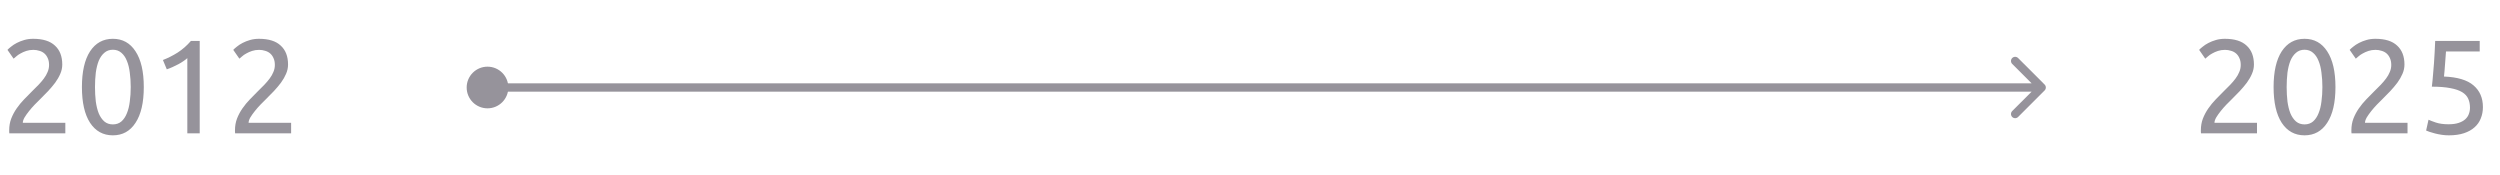
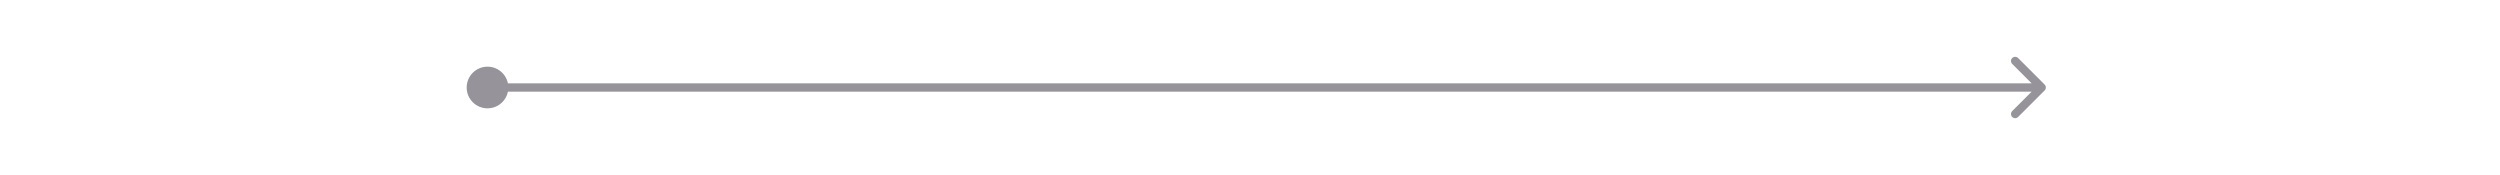
<svg xmlns="http://www.w3.org/2000/svg" width="300" height="21" viewBox="0 0 300 21" fill="none">
-   <path d="M7.472 7.744C7.472 8.128 7.392 8.501 7.232 8.864C7.083 9.216 6.88 9.568 6.624 9.92C6.368 10.261 6.08 10.603 5.76 10.944C5.44 11.275 5.12 11.6 4.8 11.92C4.619 12.101 4.405 12.315 4.16 12.56C3.925 12.805 3.701 13.061 3.488 13.328C3.275 13.595 3.093 13.851 2.944 14.096C2.805 14.341 2.736 14.555 2.736 14.736H7.84V16H1.12C1.109 15.936 1.104 15.872 1.104 15.808C1.104 15.744 1.104 15.685 1.104 15.632C1.104 15.131 1.184 14.667 1.344 14.24C1.515 13.803 1.733 13.392 2 13.008C2.267 12.624 2.565 12.261 2.896 11.92C3.227 11.579 3.552 11.248 3.872 10.928C4.139 10.672 4.389 10.421 4.624 10.176C4.869 9.92 5.083 9.669 5.264 9.424C5.456 9.168 5.605 8.907 5.712 8.64C5.829 8.373 5.888 8.091 5.888 7.792C5.888 7.472 5.835 7.2 5.728 6.976C5.632 6.752 5.499 6.565 5.328 6.416C5.157 6.267 4.955 6.16 4.72 6.096C4.496 6.021 4.256 5.984 4 5.984C3.691 5.984 3.408 6.027 3.152 6.112C2.896 6.197 2.667 6.299 2.464 6.416C2.261 6.523 2.091 6.64 1.952 6.768C1.813 6.885 1.707 6.976 1.632 7.04L0.896 5.984C0.992 5.877 1.136 5.749 1.328 5.6C1.52 5.44 1.749 5.291 2.016 5.152C2.283 5.013 2.581 4.896 2.912 4.8C3.243 4.704 3.6 4.656 3.984 4.656C5.147 4.656 6.016 4.928 6.592 5.472C7.179 6.005 7.472 6.763 7.472 7.744ZM9.831 10.448C9.831 8.592 10.157 7.163 10.807 6.16C11.469 5.157 12.381 4.656 13.543 4.656C14.706 4.656 15.613 5.157 16.263 6.16C16.925 7.163 17.255 8.592 17.255 10.448C17.255 12.304 16.925 13.733 16.263 14.736C15.613 15.739 14.706 16.24 13.543 16.24C12.381 16.24 11.469 15.739 10.807 14.736C10.157 13.733 9.831 12.304 9.831 10.448ZM15.687 10.448C15.687 9.84 15.65 9.264 15.575 8.72C15.511 8.176 15.394 7.701 15.223 7.296C15.063 6.891 14.845 6.571 14.567 6.336C14.29 6.091 13.949 5.968 13.543 5.968C13.138 5.968 12.797 6.091 12.519 6.336C12.242 6.571 12.018 6.891 11.847 7.296C11.687 7.701 11.57 8.176 11.495 8.72C11.431 9.264 11.399 9.84 11.399 10.448C11.399 11.056 11.431 11.632 11.495 12.176C11.57 12.72 11.687 13.195 11.847 13.6C12.018 14.005 12.242 14.331 12.519 14.576C12.797 14.811 13.138 14.928 13.543 14.928C13.949 14.928 14.29 14.811 14.567 14.576C14.845 14.331 15.063 14.005 15.223 13.6C15.394 13.195 15.511 12.72 15.575 12.176C15.65 11.632 15.687 11.056 15.687 10.448ZM19.55 7.2C20.159 6.965 20.75 6.667 21.326 6.304C21.902 5.931 22.43 5.467 22.91 4.912H23.966V16H22.479V6.976C22.351 7.093 22.191 7.216 21.998 7.344C21.817 7.472 21.614 7.595 21.39 7.712C21.177 7.829 20.948 7.941 20.703 8.048C20.468 8.155 20.238 8.245 20.015 8.32L19.55 7.2ZM34.566 7.744C34.566 8.128 34.486 8.501 34.326 8.864C34.176 9.216 33.974 9.568 33.718 9.92C33.462 10.261 33.174 10.603 32.854 10.944C32.534 11.275 32.214 11.6 31.894 11.92C31.712 12.101 31.499 12.315 31.254 12.56C31.019 12.805 30.795 13.061 30.582 13.328C30.368 13.595 30.187 13.851 30.038 14.096C29.899 14.341 29.83 14.555 29.83 14.736H34.934V16H28.214C28.203 15.936 28.198 15.872 28.198 15.808C28.198 15.744 28.198 15.685 28.198 15.632C28.198 15.131 28.278 14.667 28.438 14.24C28.608 13.803 28.827 13.392 29.094 13.008C29.36 12.624 29.659 12.261 29.99 11.92C30.32 11.579 30.646 11.248 30.966 10.928C31.232 10.672 31.483 10.421 31.718 10.176C31.963 9.92 32.176 9.669 32.358 9.424C32.55 9.168 32.699 8.907 32.806 8.64C32.923 8.373 32.982 8.091 32.982 7.792C32.982 7.472 32.928 7.2 32.822 6.976C32.726 6.752 32.592 6.565 32.422 6.416C32.251 6.267 32.048 6.16 31.814 6.096C31.59 6.021 31.35 5.984 31.094 5.984C30.784 5.984 30.502 6.027 30.246 6.112C29.99 6.197 29.76 6.299 29.558 6.416C29.355 6.523 29.184 6.64 29.046 6.768C28.907 6.885 28.8 6.976 28.726 7.04L27.99 5.984C28.086 5.877 28.23 5.749 28.422 5.6C28.614 5.44 28.843 5.291 29.11 5.152C29.376 5.013 29.675 4.896 30.006 4.8C30.336 4.704 30.694 4.656 31.078 4.656C32.24 4.656 33.11 4.928 33.686 5.472C34.272 6.005 34.566 6.763 34.566 7.744Z" fill="#96939B" />
-   <path d="M270.472 7.744C270.472 8.128 270.392 8.501 270.232 8.864C270.083 9.216 269.88 9.568 269.624 9.92C269.368 10.261 269.08 10.603 268.76 10.944C268.44 11.275 268.12 11.6 267.8 11.92C267.619 12.101 267.405 12.315 267.16 12.56C266.925 12.805 266.701 13.061 266.488 13.328C266.275 13.595 266.093 13.851 265.944 14.096C265.805 14.341 265.736 14.555 265.736 14.736H270.84V16H264.12C264.109 15.936 264.104 15.872 264.104 15.808C264.104 15.744 264.104 15.685 264.104 15.632C264.104 15.131 264.184 14.667 264.344 14.24C264.515 13.803 264.733 13.392 265 13.008C265.267 12.624 265.565 12.261 265.896 11.92C266.227 11.579 266.552 11.248 266.872 10.928C267.139 10.672 267.389 10.421 267.624 10.176C267.869 9.92 268.083 9.669 268.264 9.424C268.456 9.168 268.605 8.907 268.712 8.64C268.829 8.373 268.888 8.091 268.888 7.792C268.888 7.472 268.835 7.2 268.728 6.976C268.632 6.752 268.499 6.565 268.328 6.416C268.157 6.267 267.955 6.16 267.72 6.096C267.496 6.021 267.256 5.984 267 5.984C266.691 5.984 266.408 6.027 266.152 6.112C265.896 6.197 265.667 6.299 265.464 6.416C265.261 6.523 265.091 6.64 264.952 6.768C264.813 6.885 264.707 6.976 264.632 7.04L263.896 5.984C263.992 5.877 264.136 5.749 264.328 5.6C264.52 5.44 264.749 5.291 265.016 5.152C265.283 5.013 265.581 4.896 265.912 4.8C266.243 4.704 266.6 4.656 266.984 4.656C268.147 4.656 269.016 4.928 269.592 5.472C270.179 6.005 270.472 6.763 270.472 7.744ZM272.831 10.448C272.831 8.592 273.157 7.163 273.807 6.16C274.469 5.157 275.381 4.656 276.543 4.656C277.706 4.656 278.613 5.157 279.263 6.16C279.925 7.163 280.255 8.592 280.255 10.448C280.255 12.304 279.925 13.733 279.263 14.736C278.613 15.739 277.706 16.24 276.543 16.24C275.381 16.24 274.469 15.739 273.807 14.736C273.157 13.733 272.831 12.304 272.831 10.448ZM278.687 10.448C278.687 9.84 278.65 9.264 278.575 8.72C278.511 8.176 278.394 7.701 278.223 7.296C278.063 6.891 277.845 6.571 277.567 6.336C277.29 6.091 276.949 5.968 276.543 5.968C276.138 5.968 275.797 6.091 275.519 6.336C275.242 6.571 275.018 6.891 274.847 7.296C274.687 7.701 274.57 8.176 274.495 8.72C274.431 9.264 274.399 9.84 274.399 10.448C274.399 11.056 274.431 11.632 274.495 12.176C274.57 12.72 274.687 13.195 274.847 13.6C275.018 14.005 275.242 14.331 275.519 14.576C275.797 14.811 276.138 14.928 276.543 14.928C276.949 14.928 277.29 14.811 277.567 14.576C277.845 14.331 278.063 14.005 278.223 13.6C278.394 13.195 278.511 12.72 278.575 12.176C278.65 11.632 278.687 11.056 278.687 10.448ZM288.535 7.744C288.535 8.128 288.455 8.501 288.295 8.864C288.145 9.216 287.943 9.568 287.687 9.92C287.431 10.261 287.143 10.603 286.823 10.944C286.503 11.275 286.183 11.6 285.863 11.92C285.681 12.101 285.468 12.315 285.223 12.56C284.988 12.805 284.764 13.061 284.551 13.328C284.337 13.595 284.156 13.851 284.007 14.096C283.868 14.341 283.799 14.555 283.799 14.736H288.903V16H282.183C282.172 15.936 282.167 15.872 282.167 15.808C282.167 15.744 282.167 15.685 282.167 15.632C282.167 15.131 282.247 14.667 282.407 14.24C282.577 13.803 282.796 13.392 283.062 13.008C283.329 12.624 283.628 12.261 283.959 11.92C284.289 11.579 284.615 11.248 284.935 10.928C285.201 10.672 285.452 10.421 285.687 10.176C285.932 9.92 286.145 9.669 286.327 9.424C286.519 9.168 286.668 8.907 286.775 8.64C286.892 8.373 286.951 8.091 286.951 7.792C286.951 7.472 286.897 7.2 286.791 6.976C286.695 6.752 286.561 6.565 286.391 6.416C286.22 6.267 286.017 6.16 285.783 6.096C285.559 6.021 285.319 5.984 285.062 5.984C284.753 5.984 284.471 6.027 284.215 6.112C283.959 6.197 283.729 6.299 283.527 6.416C283.324 6.523 283.153 6.64 283.015 6.768C282.876 6.885 282.769 6.976 282.695 7.04L281.959 5.984C282.055 5.877 282.199 5.749 282.391 5.6C282.583 5.44 282.812 5.291 283.079 5.152C283.345 5.013 283.644 4.896 283.975 4.8C284.305 4.704 284.663 4.656 285.047 4.656C286.209 4.656 287.079 4.928 287.655 5.472C288.241 6.005 288.535 6.763 288.535 7.744ZM293.278 9.184C294.888 9.248 296.067 9.6 296.814 10.24C297.571 10.88 297.95 11.749 297.95 12.848C297.95 13.339 297.864 13.792 297.694 14.208C297.534 14.624 297.283 14.981 296.942 15.28C296.611 15.579 296.19 15.813 295.678 15.984C295.166 16.155 294.558 16.24 293.854 16.24C293.576 16.24 293.294 16.219 293.006 16.176C292.718 16.133 292.451 16.08 292.206 16.016C291.96 15.952 291.742 15.888 291.55 15.824C291.358 15.76 291.219 15.707 291.134 15.664L291.422 14.368C291.603 14.453 291.896 14.565 292.302 14.704C292.718 14.843 293.224 14.912 293.822 14.912C294.302 14.912 294.702 14.859 295.022 14.752C295.352 14.645 295.619 14.501 295.822 14.32C296.024 14.139 296.168 13.931 296.254 13.696C296.35 13.451 296.398 13.195 296.398 12.928C296.398 12.523 296.328 12.165 296.19 11.856C296.051 11.536 295.806 11.269 295.454 11.056C295.102 10.843 294.632 10.683 294.046 10.576C293.459 10.459 292.718 10.4 291.822 10.4C291.886 9.877 291.934 9.387 291.966 8.928C292.008 8.469 292.046 8.021 292.078 7.584C292.11 7.147 292.136 6.715 292.158 6.288C292.179 5.851 292.2 5.392 292.222 4.912H297.566V6.176H293.518C293.507 6.336 293.491 6.555 293.47 6.832C293.448 7.099 293.427 7.381 293.406 7.68C293.384 7.968 293.363 8.251 293.342 8.528C293.32 8.805 293.299 9.024 293.278 9.184Z" fill="#96939B" />
  <path d="M245.354 10.854C245.549 10.658 245.549 10.342 245.354 10.146L242.172 6.964C241.976 6.769 241.66 6.769 241.464 6.964C241.269 7.16 241.269 7.476 241.464 7.672L244.293 10.5L241.464 13.328C241.269 13.524 241.269 13.84 241.464 14.036C241.66 14.231 241.976 14.231 242.172 14.036L245.354 10.854ZM58 11H245V10H58V11Z" fill="#96939B" />
  <circle cx="58.5" cy="10.5" r="2.5" fill="#96939B" />
</svg>